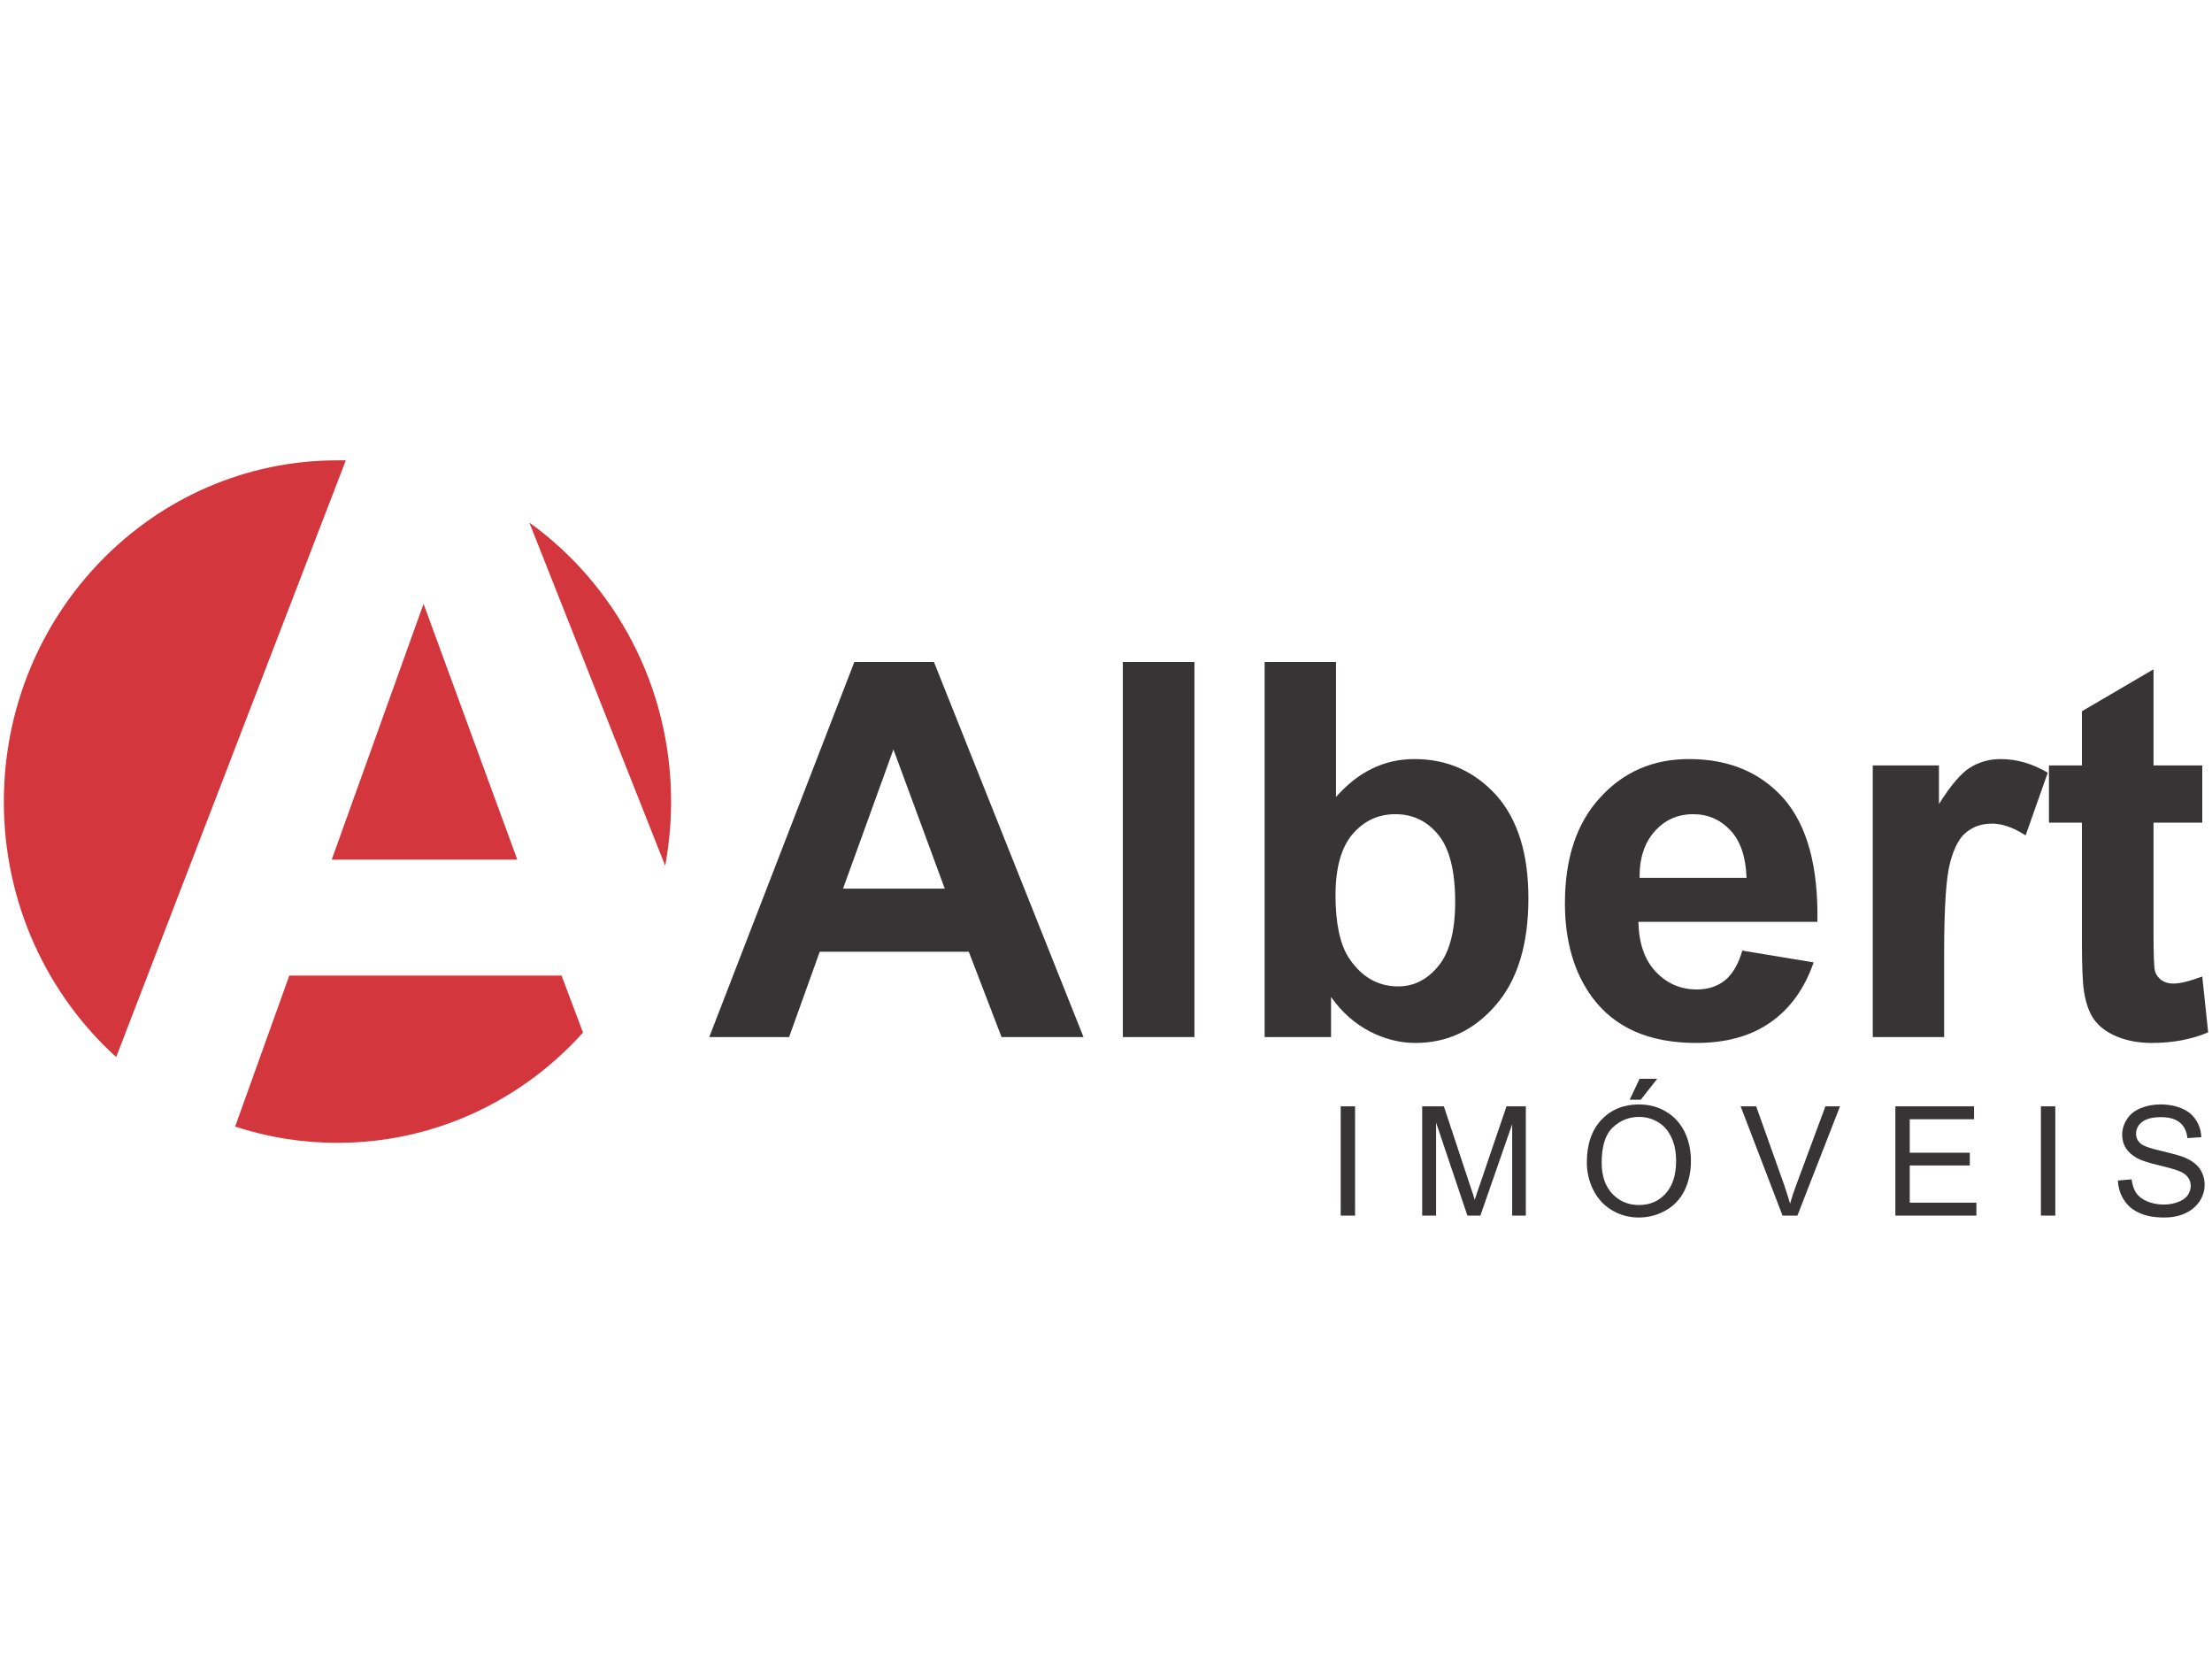
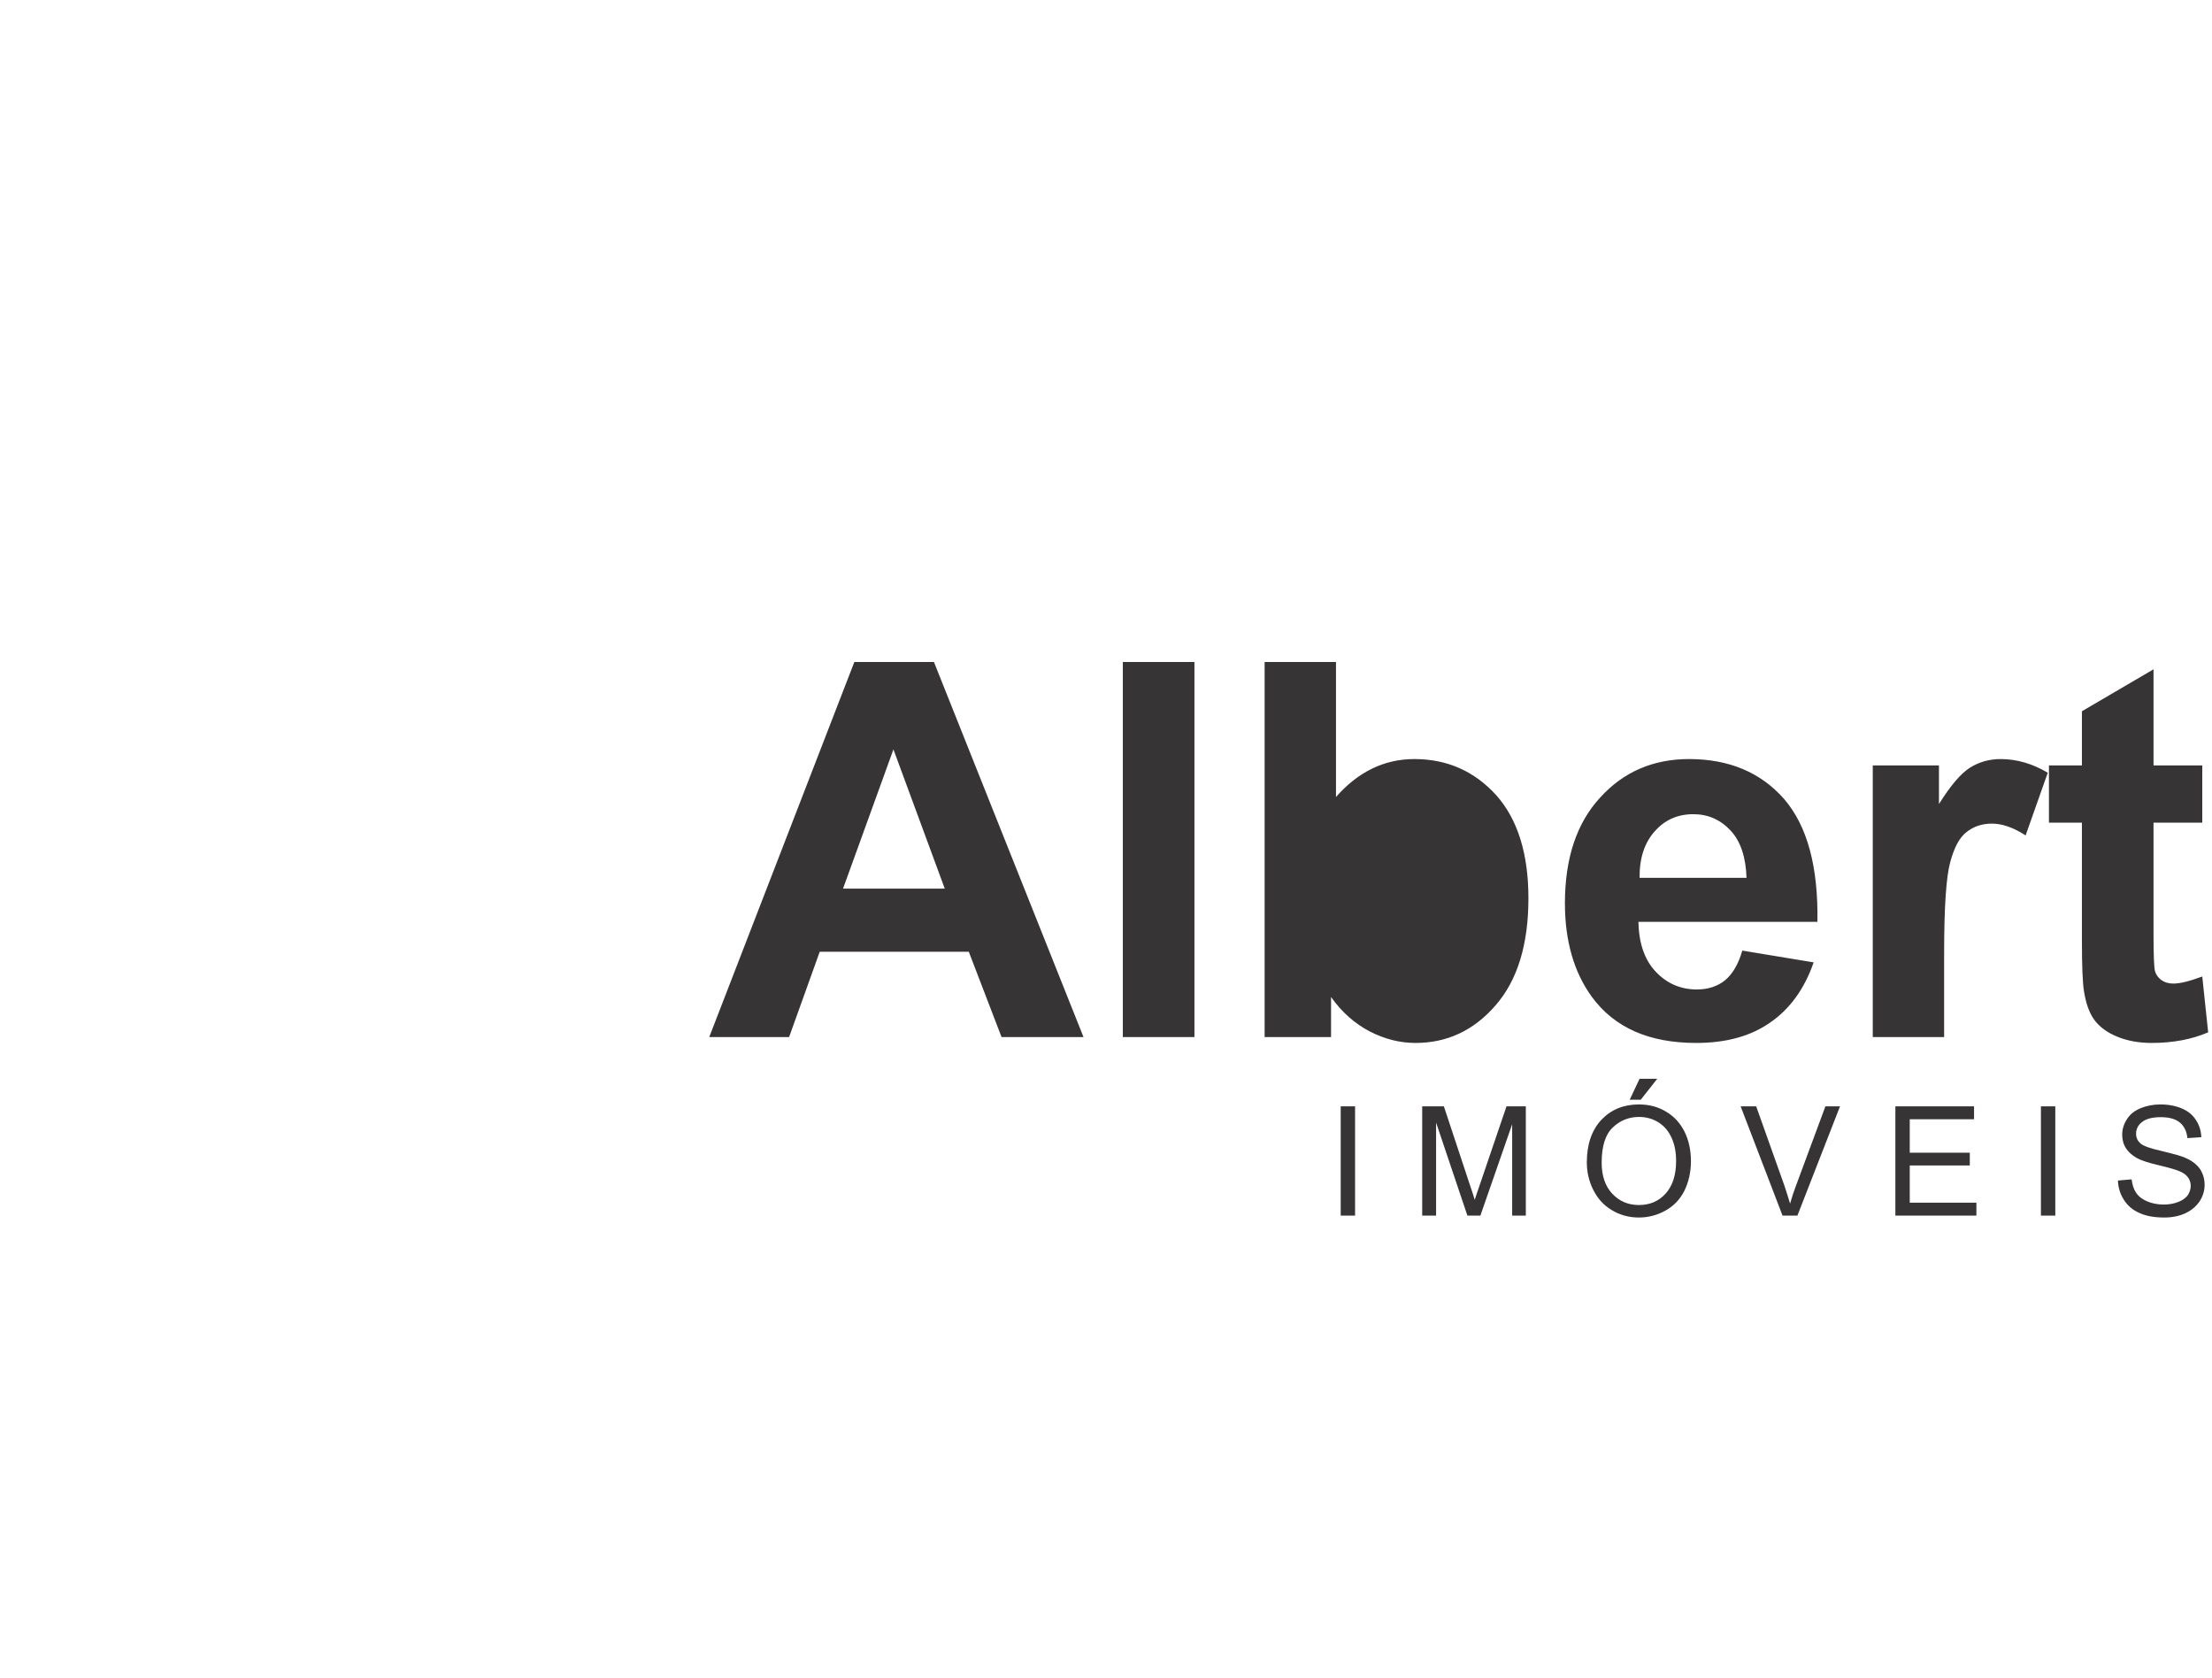
<svg xmlns="http://www.w3.org/2000/svg" xml:space="preserve" width="120px" height="91px" version="1.1" style="shape-rendering:geometricPrecision; text-rendering:geometricPrecision; image-rendering:optimizeQuality; fill-rule:evenodd; clip-rule:evenodd" viewBox="0 0 93.91 71.22">
  <defs>
    <style type="text/css">
   
    .fil2 {fill:none}
    .fil1 {fill:#D3363C}
    .fil0 {fill:#373435;fill-rule:nonzero}
   
  </style>
  </defs>
  <g id="__x0023_Layer_x0020_1">
    <g id="_2372693820416">
-       <path class="fil0" d="M46 44.02l-3.48 0 -1.39 -3.62 -6.33 0 -1.3 3.62 -3.39 0 6.16 -15.92 3.38 0 6.35 15.92zm-5.89 -6.3l-2.18 -5.91 -2.14 5.91 4.32 0zm7.56 6.3l0 -15.92 3.04 0 0 15.92 -3.04 0zm6.02 0l0 -15.92 3.03 0 0 5.73c0.94,-1.07 2.05,-1.61 3.33,-1.61 1.4,0 2.55,0.52 3.47,1.53 0.91,1.02 1.37,2.48 1.37,4.38 0,1.97 -0.47,3.49 -1.4,4.55 -0.93,1.07 -2.06,1.59 -3.4,1.59 -0.65,0 -1.3,-0.16 -1.94,-0.49 -0.63,-0.33 -1.18,-0.81 -1.64,-1.46l0 1.7 -2.82 0zm3.01 -6.02c0,1.19 0.19,2.08 0.56,2.65 0.53,0.81 1.23,1.22 2.1,1.22 0.67,0 1.24,-0.29 1.71,-0.87 0.47,-0.57 0.71,-1.48 0.71,-2.72 0,-1.31 -0.24,-2.27 -0.72,-2.85 -0.47,-0.58 -1.08,-0.87 -1.82,-0.87 -0.73,0 -1.33,0.28 -1.82,0.85 -0.48,0.57 -0.72,1.43 -0.72,2.59zm17.27 2.35l3.03 0.5c-0.39,1.12 -1,1.97 -1.84,2.55 -0.84,0.59 -1.89,0.87 -3.15,0.87 -2,0 -3.47,-0.65 -4.43,-1.96 -0.76,-1.05 -1.14,-2.37 -1.14,-3.97 0,-1.91 0.5,-3.41 1.5,-4.49 0.99,-1.09 2.25,-1.63 3.77,-1.63 1.7,0 3.05,0.57 4.04,1.7 0.98,1.14 1.45,2.87 1.41,5.21l-7.6 0c0.02,0.91 0.26,1.61 0.73,2.11 0.47,0.5 1.05,0.76 1.75,0.76 0.48,0 0.87,-0.13 1.2,-0.39 0.32,-0.27 0.57,-0.69 0.73,-1.26zm0.18 -3.09c-0.03,-0.88 -0.25,-1.55 -0.68,-2.01 -0.43,-0.46 -0.96,-0.69 -1.58,-0.69 -0.66,0 -1.21,0.24 -1.64,0.73 -0.43,0.48 -0.65,1.14 -0.64,1.97l4.54 0zm8.39 6.76l-3.03 0 0 -11.53 2.81 0 0 1.64c0.49,-0.78 0.92,-1.29 1.31,-1.54 0.38,-0.24 0.82,-0.37 1.31,-0.37 0.69,0 1.36,0.2 2,0.58l-0.94 2.66c-0.51,-0.33 -0.99,-0.5 -1.43,-0.5 -0.42,0 -0.78,0.12 -1.08,0.36 -0.3,0.23 -0.52,0.65 -0.69,1.27 -0.17,0.61 -0.26,1.9 -0.26,3.86l0 3.57zm10.96 -11.53l0 2.43 -2.07 0 0 4.65c0,0.94 0.02,1.48 0.06,1.64 0.04,0.16 0.13,0.28 0.27,0.39 0.14,0.1 0.31,0.15 0.51,0.15 0.29,0 0.69,-0.1 1.23,-0.3l0.25 2.37c-0.7,0.3 -1.5,0.45 -2.4,0.45 -0.54,0 -1.04,-0.09 -1.47,-0.27 -0.44,-0.18 -0.76,-0.43 -0.97,-0.72 -0.21,-0.29 -0.35,-0.69 -0.43,-1.19 -0.06,-0.35 -0.09,-1.07 -0.09,-2.15l0 -5.02 -1.4 0 0 -2.43 1.4 0 0 -2.3 3.04 -1.78 0 4.08 2.07 0z" />
+       <path class="fil0" d="M46 44.02l-3.48 0 -1.39 -3.62 -6.33 0 -1.3 3.62 -3.39 0 6.16 -15.92 3.38 0 6.35 15.92zm-5.89 -6.3l-2.18 -5.91 -2.14 5.91 4.32 0zm7.56 6.3l0 -15.92 3.04 0 0 15.92 -3.04 0zm6.02 0l0 -15.92 3.03 0 0 5.73c0.94,-1.07 2.05,-1.61 3.33,-1.61 1.4,0 2.55,0.52 3.47,1.53 0.91,1.02 1.37,2.48 1.37,4.38 0,1.97 -0.47,3.49 -1.4,4.55 -0.93,1.07 -2.06,1.59 -3.4,1.59 -0.65,0 -1.3,-0.16 -1.94,-0.49 -0.63,-0.33 -1.18,-0.81 -1.64,-1.46l0 1.7 -2.82 0zm3.01 -6.02zm17.27 2.35l3.03 0.5c-0.39,1.12 -1,1.97 -1.84,2.55 -0.84,0.59 -1.89,0.87 -3.15,0.87 -2,0 -3.47,-0.65 -4.43,-1.96 -0.76,-1.05 -1.14,-2.37 -1.14,-3.97 0,-1.91 0.5,-3.41 1.5,-4.49 0.99,-1.09 2.25,-1.63 3.77,-1.63 1.7,0 3.05,0.57 4.04,1.7 0.98,1.14 1.45,2.87 1.41,5.21l-7.6 0c0.02,0.91 0.26,1.61 0.73,2.11 0.47,0.5 1.05,0.76 1.75,0.76 0.48,0 0.87,-0.13 1.2,-0.39 0.32,-0.27 0.57,-0.69 0.73,-1.26zm0.18 -3.09c-0.03,-0.88 -0.25,-1.55 -0.68,-2.01 -0.43,-0.46 -0.96,-0.69 -1.58,-0.69 -0.66,0 -1.21,0.24 -1.64,0.73 -0.43,0.48 -0.65,1.14 -0.64,1.97l4.54 0zm8.39 6.76l-3.03 0 0 -11.53 2.81 0 0 1.64c0.49,-0.78 0.92,-1.29 1.31,-1.54 0.38,-0.24 0.82,-0.37 1.31,-0.37 0.69,0 1.36,0.2 2,0.58l-0.94 2.66c-0.51,-0.33 -0.99,-0.5 -1.43,-0.5 -0.42,0 -0.78,0.12 -1.08,0.36 -0.3,0.23 -0.52,0.65 -0.69,1.27 -0.17,0.61 -0.26,1.9 -0.26,3.86l0 3.57zm10.96 -11.53l0 2.43 -2.07 0 0 4.65c0,0.94 0.02,1.48 0.06,1.64 0.04,0.16 0.13,0.28 0.27,0.39 0.14,0.1 0.31,0.15 0.51,0.15 0.29,0 0.69,-0.1 1.23,-0.3l0.25 2.37c-0.7,0.3 -1.5,0.45 -2.4,0.45 -0.54,0 -1.04,-0.09 -1.47,-0.27 -0.44,-0.18 -0.76,-0.43 -0.97,-0.72 -0.21,-0.29 -0.35,-0.69 -0.43,-1.19 -0.06,-0.35 -0.09,-1.07 -0.09,-2.15l0 -5.02 -1.4 0 0 -2.43 1.4 0 0 -2.3 3.04 -1.78 0 4.08 2.07 0z" />
      <path class="fil0" d="M56.92 51.6l0 -4.64 0.61 0 0 4.64 -0.61 0zm3.46 0l0 -4.64 0.92 0 1.09 3.29c0.1,0.3 0.18,0.53 0.22,0.68 0.05,-0.17 0.14,-0.41 0.25,-0.74l1.1 -3.23 0.82 0 0 4.64 -0.58 0 0 -3.88 -1.35 3.88 -0.55 0 -1.33 -3.95 0 3.95 -0.59 0zm6.99 -2.26c0,-0.77 0.21,-1.37 0.62,-1.81 0.41,-0.43 0.94,-0.65 1.59,-0.65 0.43,0 0.82,0.1 1.16,0.31 0.34,0.2 0.6,0.49 0.78,0.85 0.18,0.37 0.27,0.78 0.27,1.25 0,0.47 -0.1,0.89 -0.28,1.26 -0.19,0.37 -0.46,0.65 -0.81,0.84 -0.34,0.19 -0.72,0.29 -1.12,0.29 -0.43,0 -0.82,-0.11 -1.16,-0.32 -0.35,-0.21 -0.6,-0.5 -0.78,-0.86 -0.18,-0.36 -0.27,-0.75 -0.27,-1.16zm0.63 0.01c0,0.56 0.15,1 0.45,1.32 0.3,0.32 0.68,0.48 1.13,0.48 0.46,0 0.84,-0.16 1.13,-0.48 0.3,-0.33 0.45,-0.79 0.45,-1.39 0,-0.37 -0.06,-0.7 -0.19,-0.98 -0.13,-0.29 -0.31,-0.5 -0.56,-0.66 -0.24,-0.15 -0.52,-0.23 -0.82,-0.23 -0.43,0 -0.81,0.15 -1.12,0.45 -0.31,0.29 -0.47,0.79 -0.47,1.49zm1.19 -2.67l0.42 -0.89 0.75 0 -0.7 0.89 -0.47 0zm6.49 4.92l-1.78 -4.64 0.66 0 1.2 3.37c0.09,0.27 0.17,0.53 0.24,0.76 0.07,-0.25 0.15,-0.5 0.25,-0.76l1.25 -3.37 0.62 0 -1.81 4.64 -0.63 0zm4.79 0l0 -4.64 3.34 0 0 0.55 -2.73 0 0 1.42 2.55 0 0 0.54 -2.55 0 0 1.58 2.83 0 0 0.55 -3.44 0zm6.18 0l0 -4.64 0.61 0 0 4.64 -0.61 0zm3.27 -1.49l0.58 -0.05c0.03,0.23 0.09,0.42 0.19,0.57 0.1,0.15 0.25,0.27 0.46,0.36 0.21,0.09 0.45,0.14 0.71,0.14 0.24,0 0.44,-0.04 0.62,-0.11 0.18,-0.07 0.31,-0.16 0.4,-0.28 0.08,-0.12 0.13,-0.26 0.13,-0.4 0,-0.14 -0.04,-0.27 -0.13,-0.38 -0.08,-0.11 -0.22,-0.2 -0.41,-0.27 -0.13,-0.05 -0.4,-0.13 -0.82,-0.23 -0.43,-0.1 -0.73,-0.2 -0.9,-0.29 -0.22,-0.12 -0.38,-0.26 -0.49,-0.43 -0.11,-0.17 -0.16,-0.37 -0.16,-0.58 0,-0.23 0.07,-0.45 0.2,-0.65 0.13,-0.21 0.32,-0.36 0.58,-0.47 0.25,-0.1 0.53,-0.16 0.84,-0.16 0.35,0 0.65,0.06 0.91,0.17 0.26,0.11 0.46,0.27 0.6,0.49 0.14,0.21 0.22,0.46 0.23,0.73l-0.59 0.04c-0.03,-0.29 -0.14,-0.51 -0.32,-0.66 -0.18,-0.15 -0.45,-0.23 -0.8,-0.23 -0.37,0 -0.64,0.07 -0.81,0.21 -0.17,0.13 -0.25,0.3 -0.25,0.49 0,0.17 0.06,0.3 0.18,0.41 0.12,0.11 0.42,0.22 0.92,0.33 0.49,0.12 0.84,0.21 1.02,0.3 0.27,0.12 0.47,0.28 0.6,0.47 0.12,0.19 0.19,0.41 0.19,0.66 0,0.25 -0.07,0.48 -0.21,0.7 -0.15,0.22 -0.35,0.39 -0.61,0.51 -0.26,0.12 -0.56,0.18 -0.89,0.18 -0.42,0 -0.77,-0.06 -1.05,-0.19 -0.28,-0.12 -0.5,-0.3 -0.66,-0.55 -0.16,-0.24 -0.25,-0.52 -0.26,-0.83z" />
-       <path class="fil1" d="M14.32 19.54c0.12,0 0.24,0 0.36,0l-9.75 25.33c-2.93,-2.66 -4.77,-6.53 -4.77,-10.84 0,-8 6.34,-14.49 14.16,-14.49zm8.15 2.64c3.64,2.62 6.02,6.95 6.02,11.85 0,0.93 -0.09,1.83 -0.25,2.72l-5.77 -14.57zm2.28 21.65c-2.59,2.88 -6.3,4.68 -10.43,4.68 -1.51,0 -2.97,-0.24 -4.34,-0.69l2.3 -6.41 11.56 0 0.91 2.42zm-2.79 -7.34l-3.98 -10.86 -3.9 10.86 7.88 0z" />
    </g>
-     <polygon class="fil2" points="0,0 93.91,0 93.91,71.22 0,71.22 " />
  </g>
</svg>